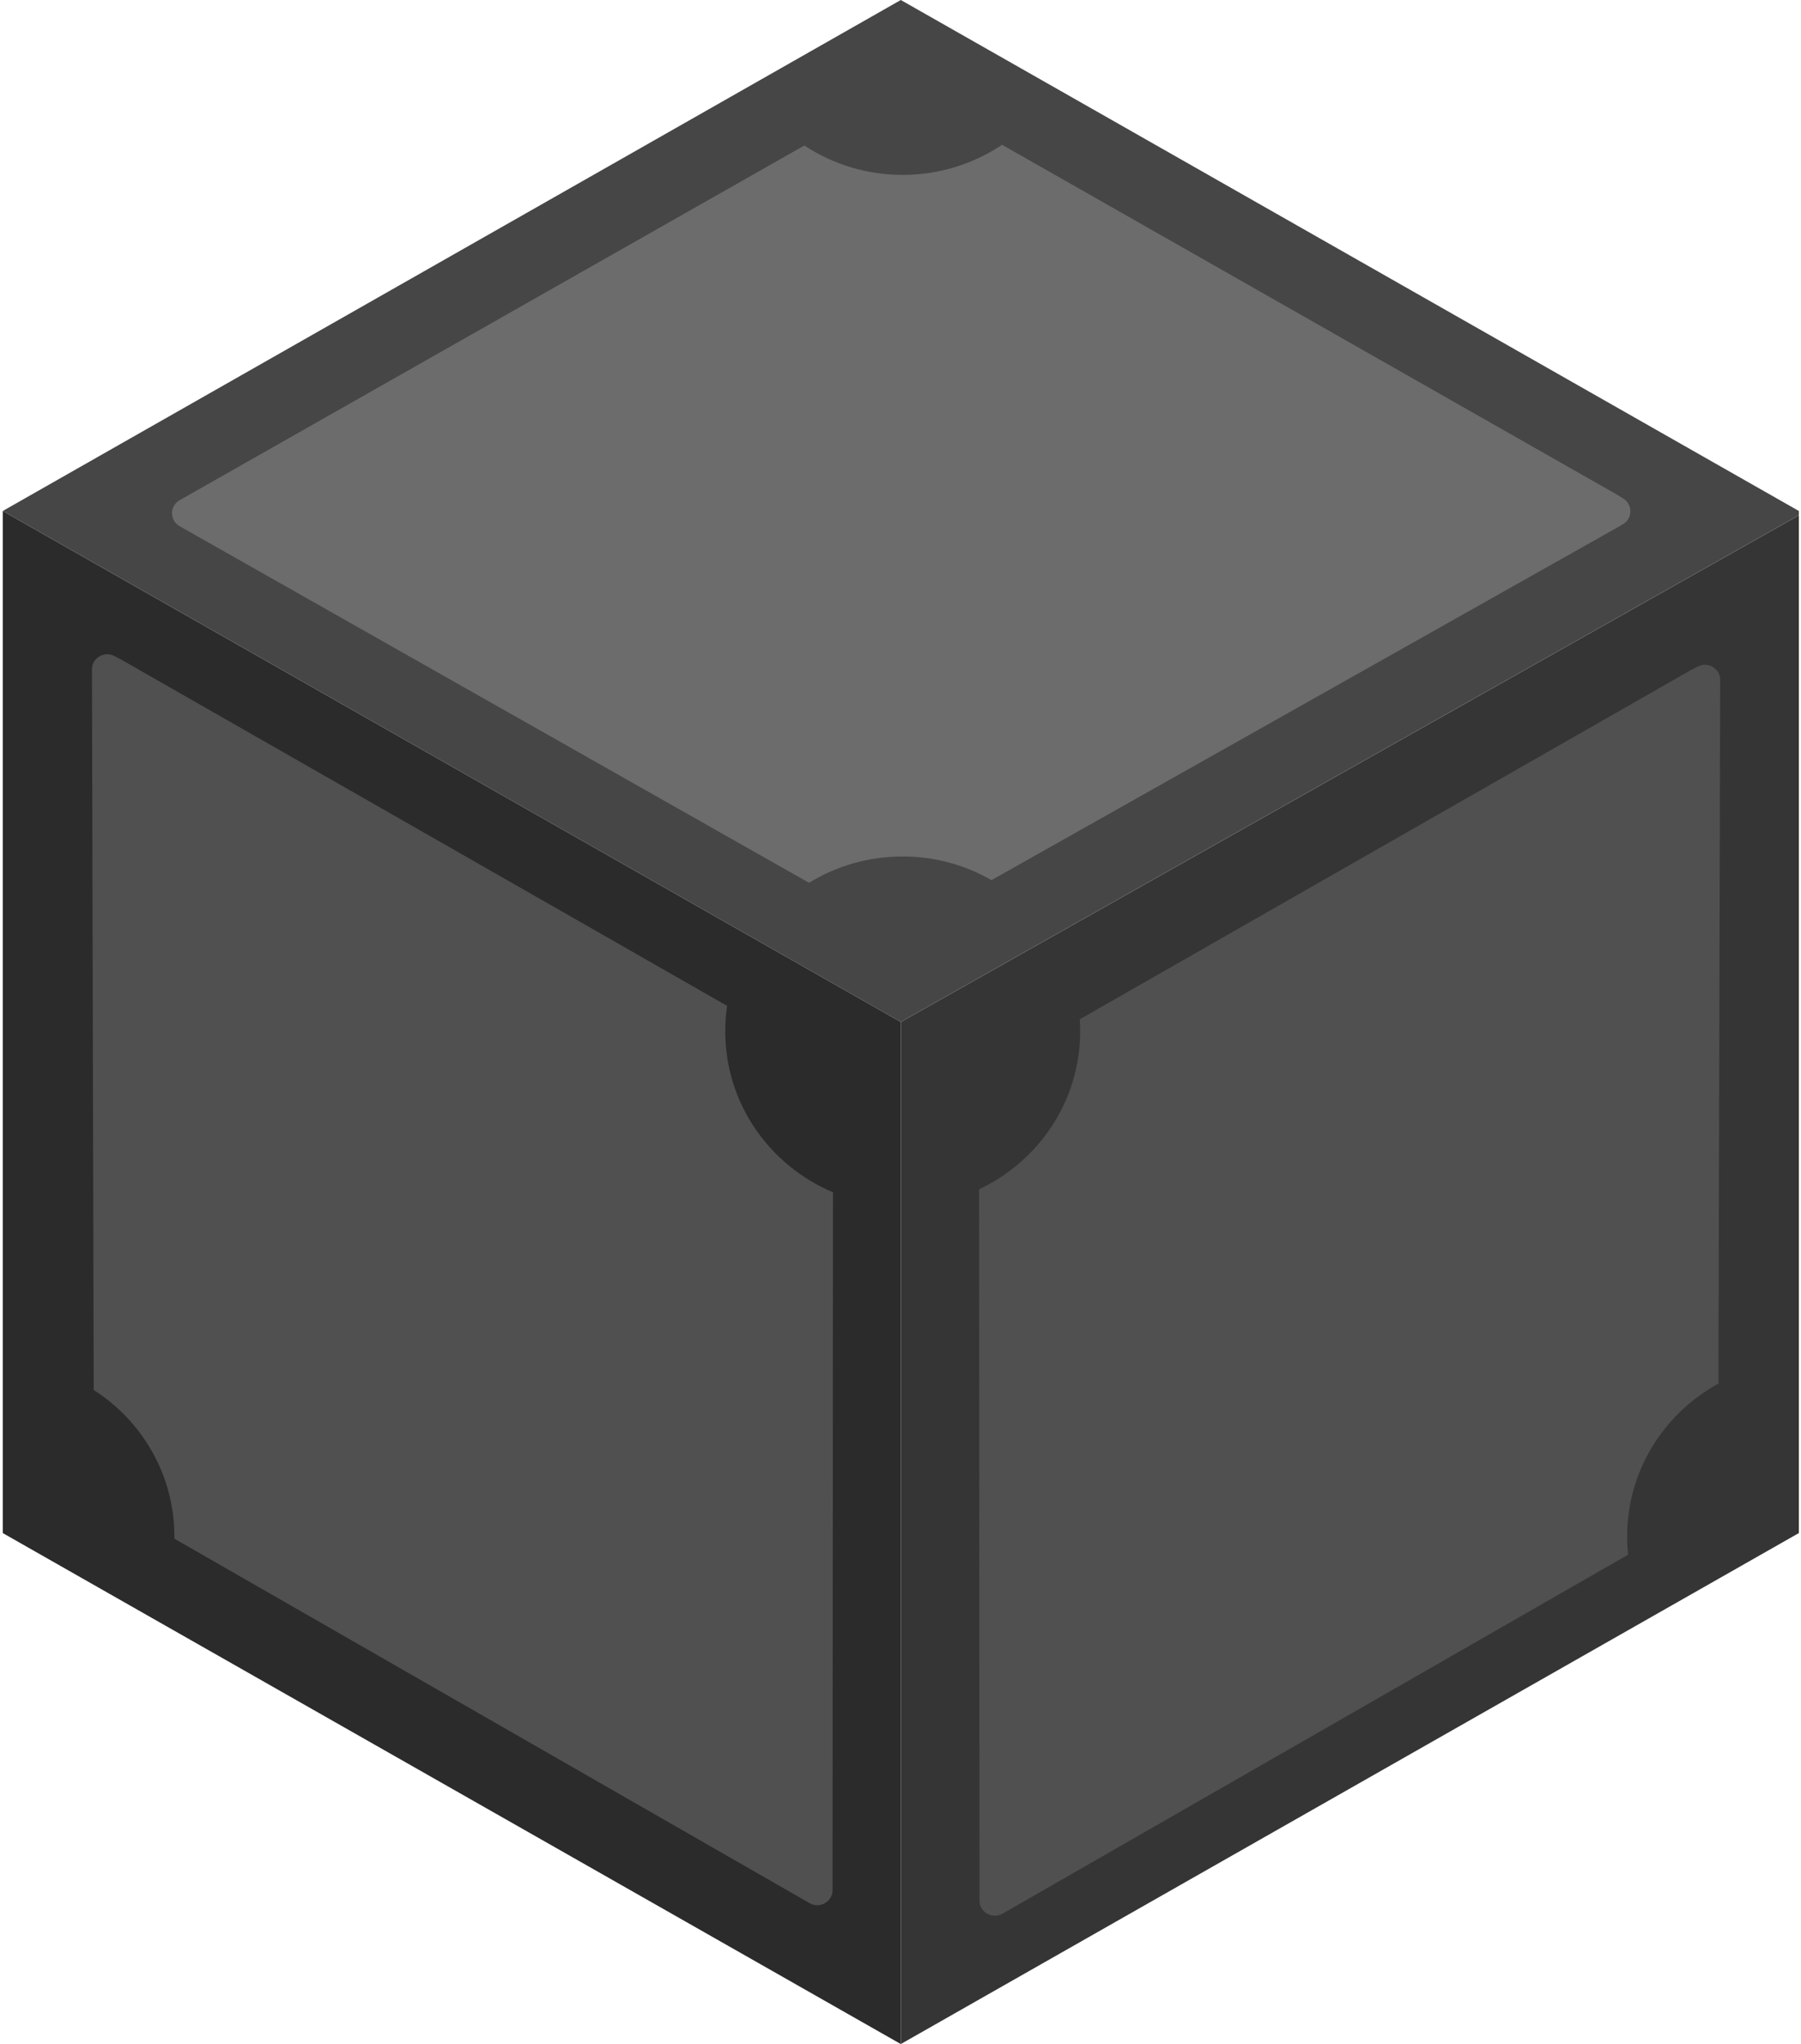
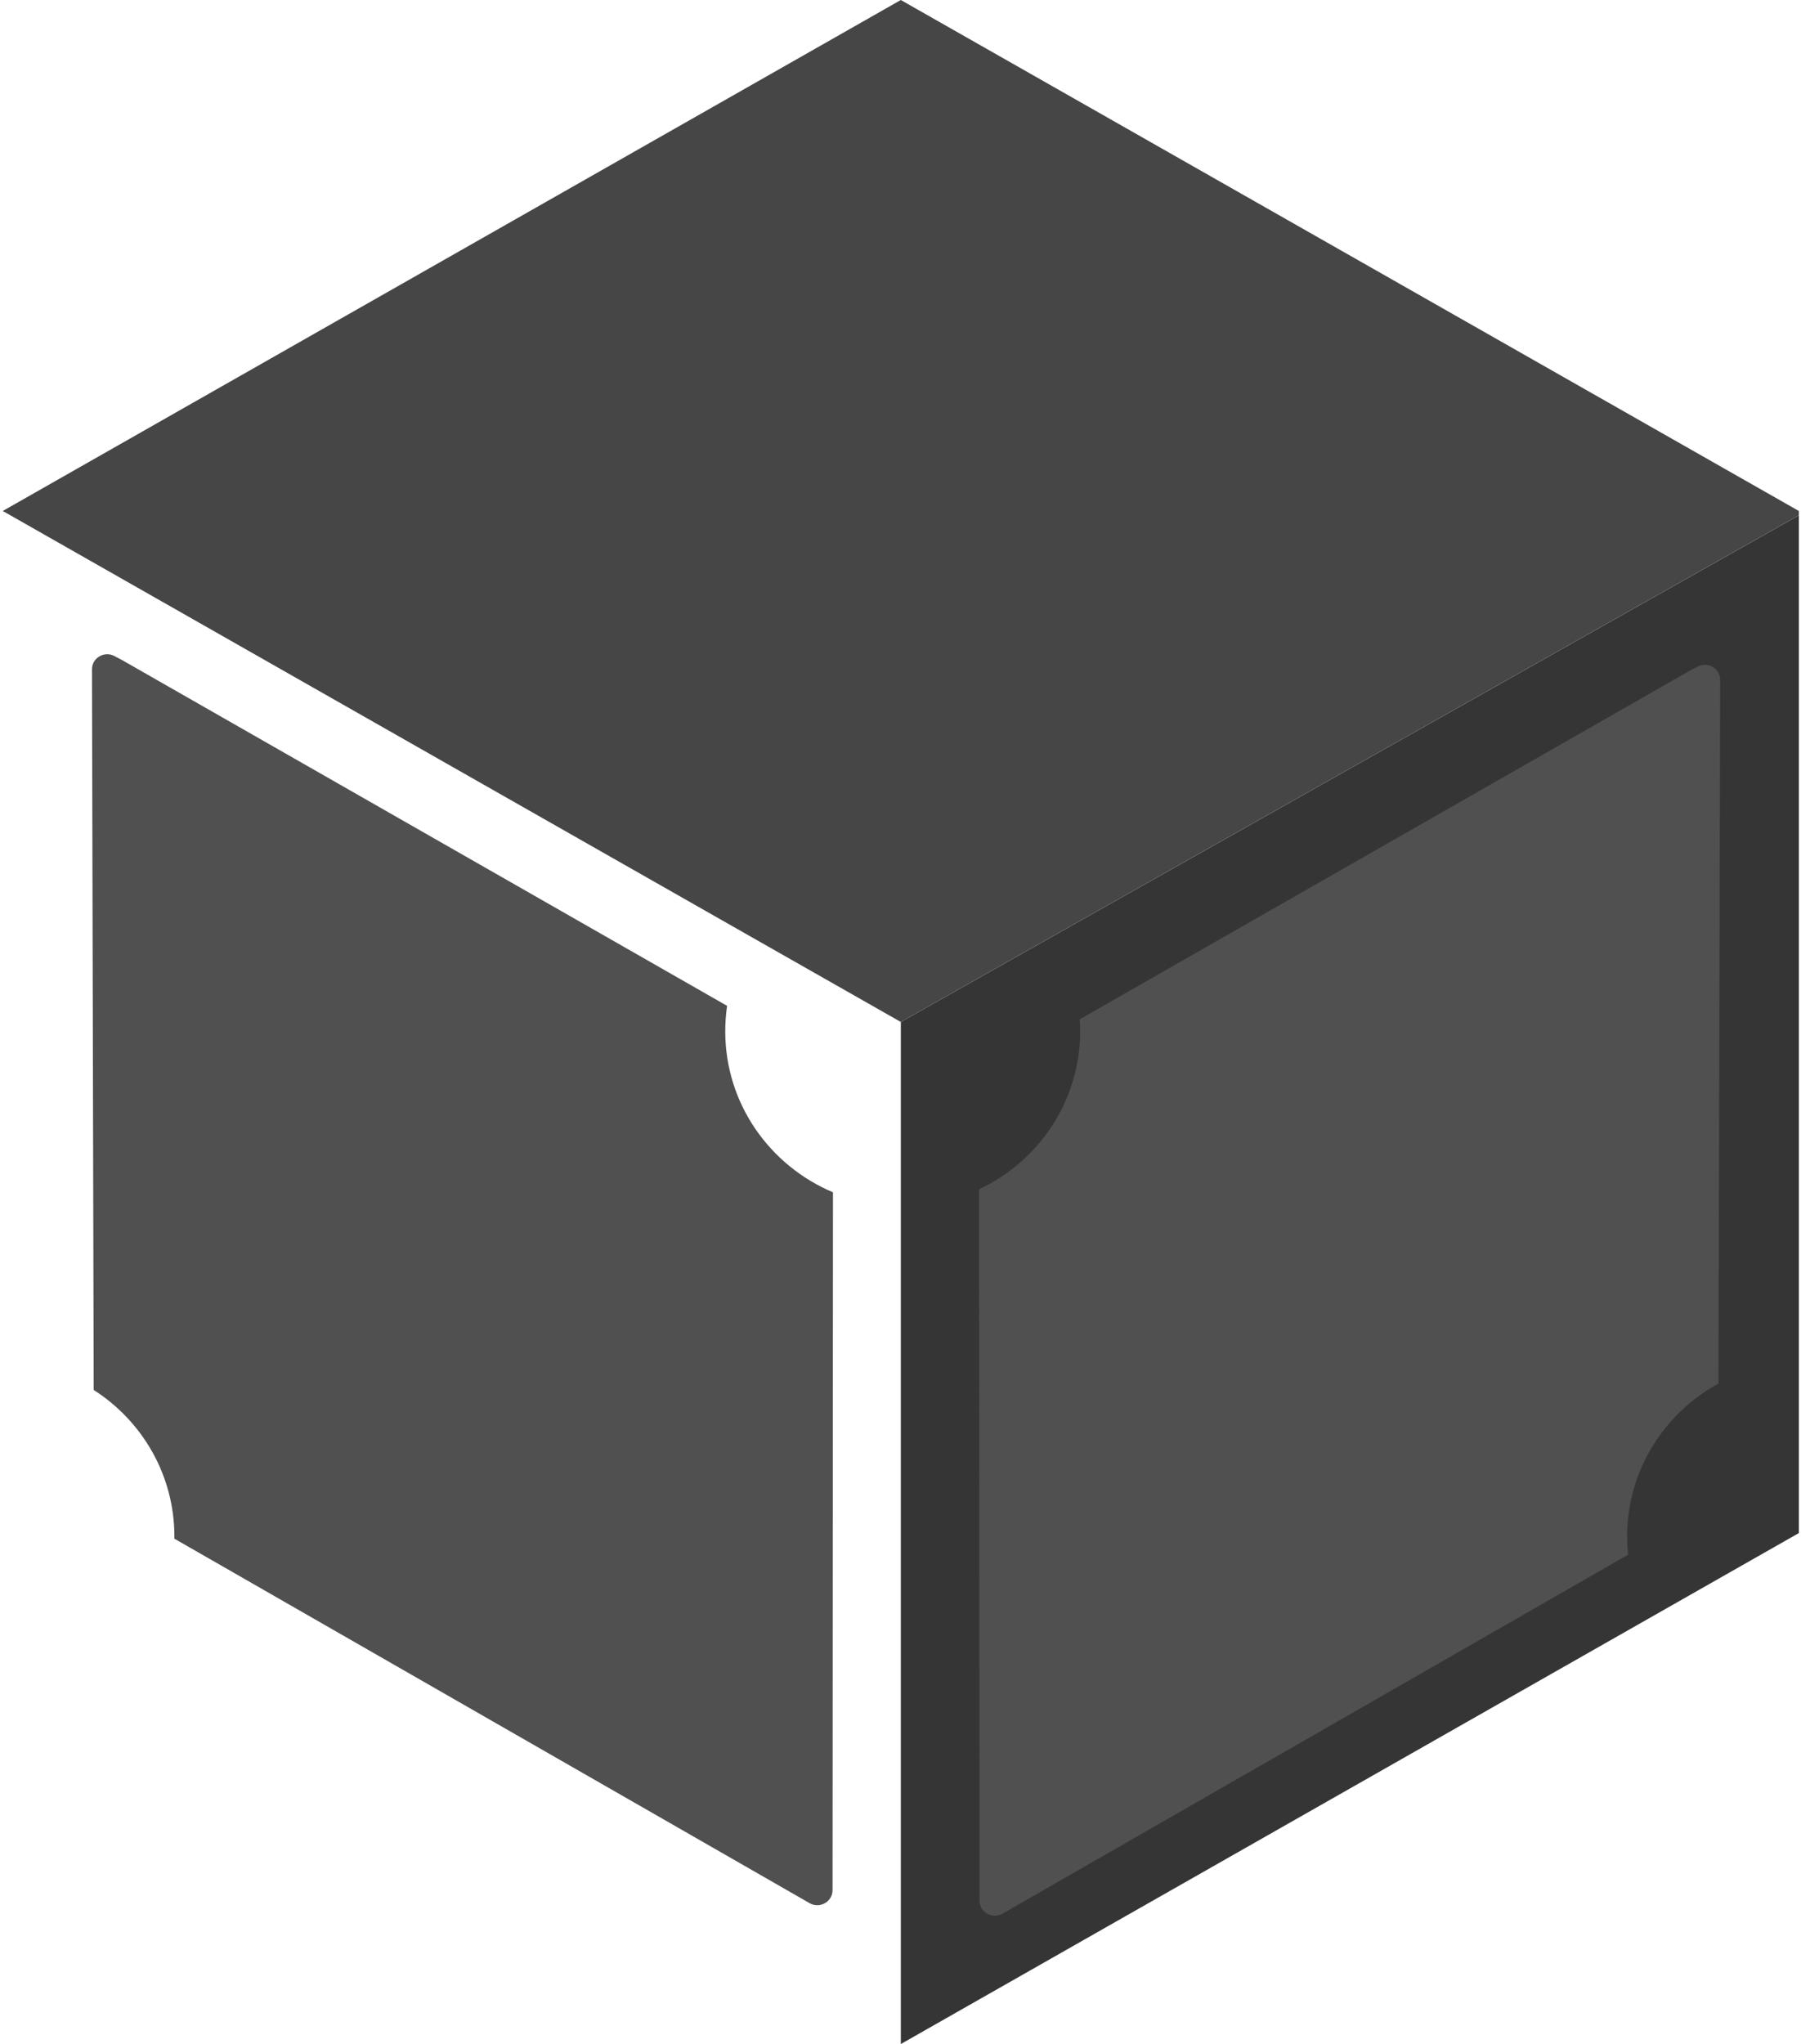
<svg xmlns="http://www.w3.org/2000/svg" width="89" height="101" viewBox="0 0 89 101" fill="none">
  <path d="M88.894 25.463V75.751L44.516 100.999V50.497L51.979 46.285L88.894 25.463Z" fill="#353535" />
  <path d="M88.893 25.248V25.462L51.978 46.284L44.515 50.497L37.2 46.337L0.137 25.248L36.993 4.28L44.515 0L52.18 4.359L88.893 25.248Z" fill="#464646" />
-   <path d="M80.189 25.914L48.995 43.49C47.708 42.743 46.209 42.32 44.61 42.32C42.909 42.32 41.325 42.795 39.98 43.62L8.881 26.003C8.373 25.716 8.373 25.001 8.881 24.714L39.747 7.191H39.752C41.145 8.11 42.814 8.642 44.61 8.642C46.405 8.642 48.121 8.094 49.52 7.154L79.845 24.406L80.211 24.63C80.698 24.928 80.682 25.633 80.189 25.909V25.914Z" fill="#6C6C6C" />
  <path d="M85.006 33.595L84.921 68.364C82.231 69.836 80.408 72.665 80.408 75.917C80.408 76.225 80.424 76.523 80.456 76.82L49.543 94.557C49.04 94.844 48.404 94.489 48.404 93.915L48.383 58.765C51.333 57.376 53.378 54.401 53.378 50.961C53.378 50.763 53.373 50.565 53.357 50.366L83.513 33.135L83.894 32.937C84.397 32.671 85.006 33.031 85.006 33.595Z" fill="#505050" />
-   <path d="M44.515 50.498V101L7.584 79.99L0.137 75.752V25.25L37.2 46.338L44.515 50.498Z" fill="#2B2B2B" />
  <path d="M41.163 58.913L41.142 93.396C41.142 93.97 40.511 94.325 40.008 94.038L8.618 76.029V75.92C8.618 72.887 7.029 70.214 4.63 68.68L4.545 33.075C4.54 32.511 5.154 32.151 5.657 32.417L6.033 32.616L35.93 49.7C35.871 50.113 35.84 50.536 35.84 50.964C35.84 54.529 38.032 57.593 41.163 58.913Z" fill="#505050" />
</svg>